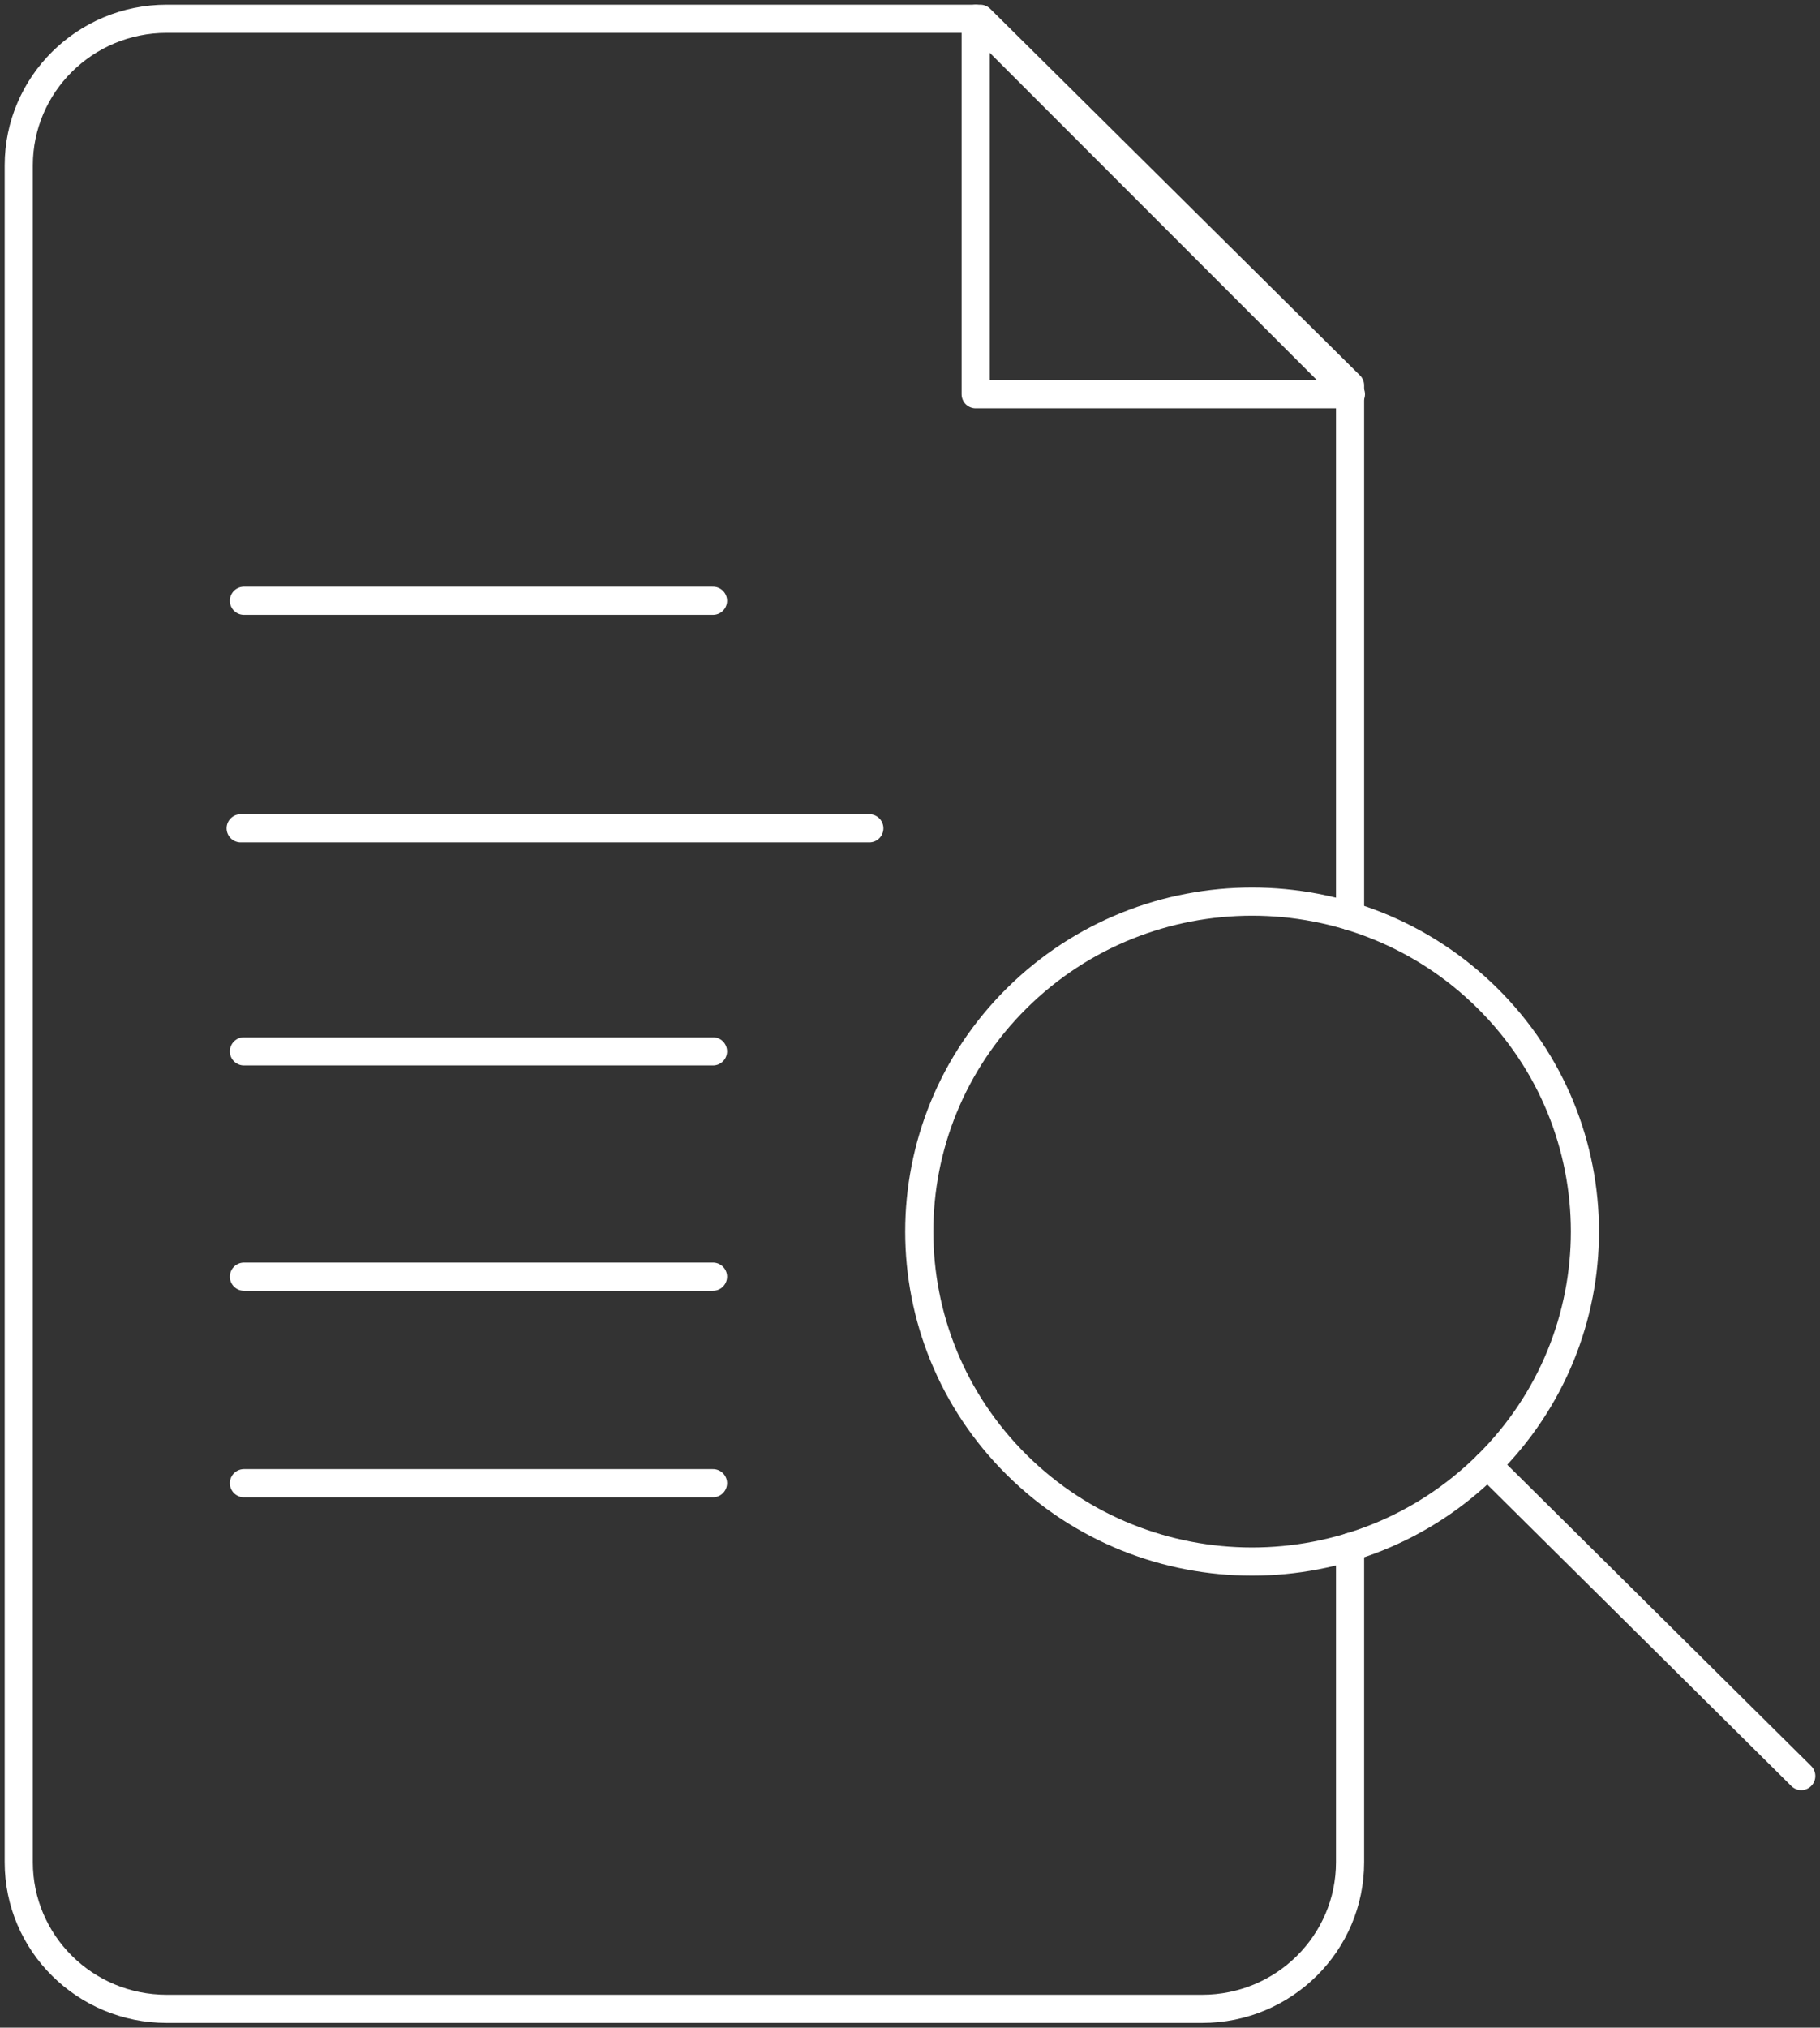
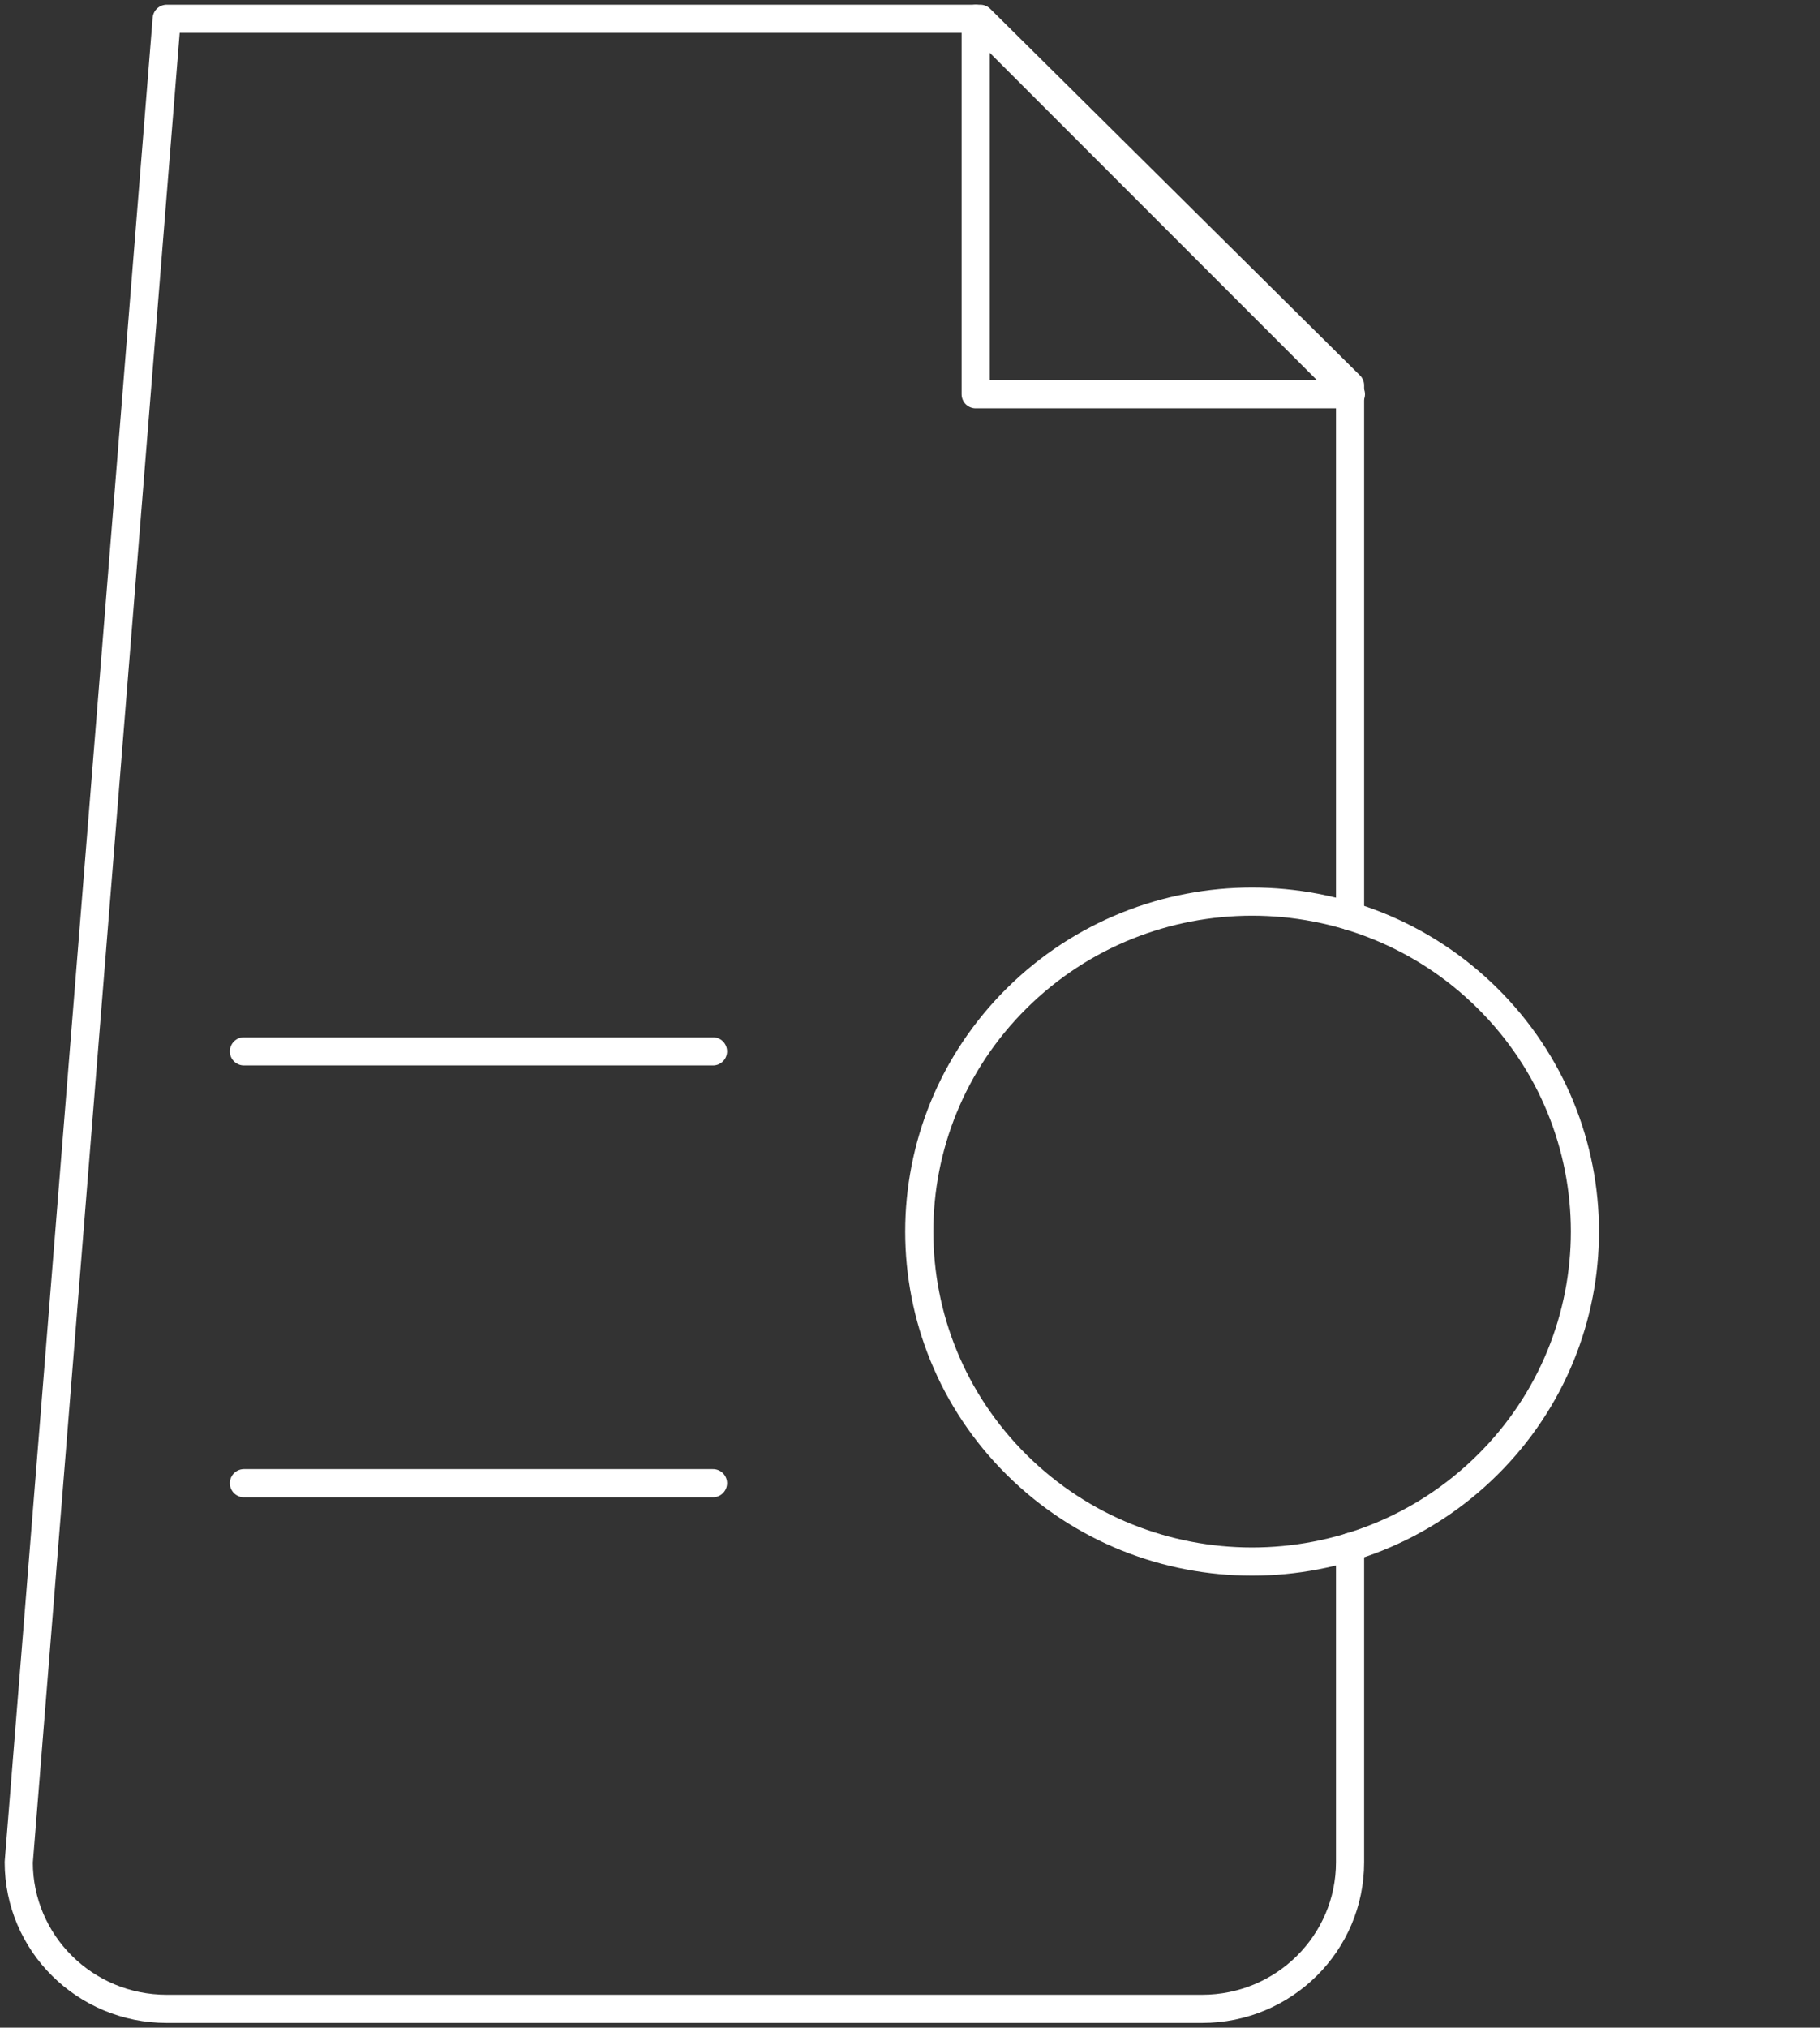
<svg xmlns="http://www.w3.org/2000/svg" width="97px" height="108px" viewBox="0 0 97 108">
  <rect x="0" y="0" width="97" height="108" fill="#333333" stroke="none" />
  <title>Group 16 Copy</title>
  <g id="Startseite" stroke="none" stroke-width="1" fill="none" fill-rule="evenodd" stroke-linecap="round" stroke-linejoin="round">
    <g transform="translate(-346, -1903)" id="Group-9" stroke="#FFFFFF" stroke-width="1.5">
      <g transform="translate(62, 1847)">
        <g id="Group-21" transform="translate(285, 24.678)">
          <g id="Group-16-Copy" transform="translate(0, 32.322)">
            <polygon id="Stroke-1" points="71 20 51 20 51 0" />
            <line x1="12" y1="55" x2="37" y2="55" id="Stroke-3" />
-             <line x1="12" y1="31" x2="37" y2="31" id="Stroke-4" />
-             <line x1="12" y1="67" x2="37" y2="67" id="Stroke-5" />
            <line x1="12" y1="78" x2="37" y2="78" id="Stroke-6" />
            <g id="Group-15">
              <path d="M78.276,52.171 C85.203,59.035 85.203,70.163 78.276,77.027 C71.349,83.891 60.117,83.891 53.19,77.027 C46.262,70.163 46.262,59.035 53.19,52.171 C60.117,45.307 71.349,45.307 78.276,52.171 Z" id="Stroke-7" />
-               <line x1="95" y1="93.598" x2="78.276" y2="77.027" id="Stroke-9" />
-               <path d="M70.954,47.802 L70.954,19.529 L51.246,0 L7.884,0 C3.53,0 0,3.497 0,7.811 L0,98.188 C0,102.503 3.53,106 7.884,106 L63.071,106 C67.425,106 70.954,102.503 70.954,98.188 L70.954,81.396" id="Stroke-11" />
-               <line x1="11.826" y1="43.117" x2="45.332" y2="43.117" id="Stroke-13" />
+               <path d="M70.954,47.802 L70.954,19.529 L51.246,0 L7.884,0 L0,98.188 C0,102.503 3.53,106 7.884,106 L63.071,106 C67.425,106 70.954,102.503 70.954,98.188 L70.954,81.396" id="Stroke-11" />
            </g>
          </g>
        </g>
      </g>
    </g>
  </g>
</svg>